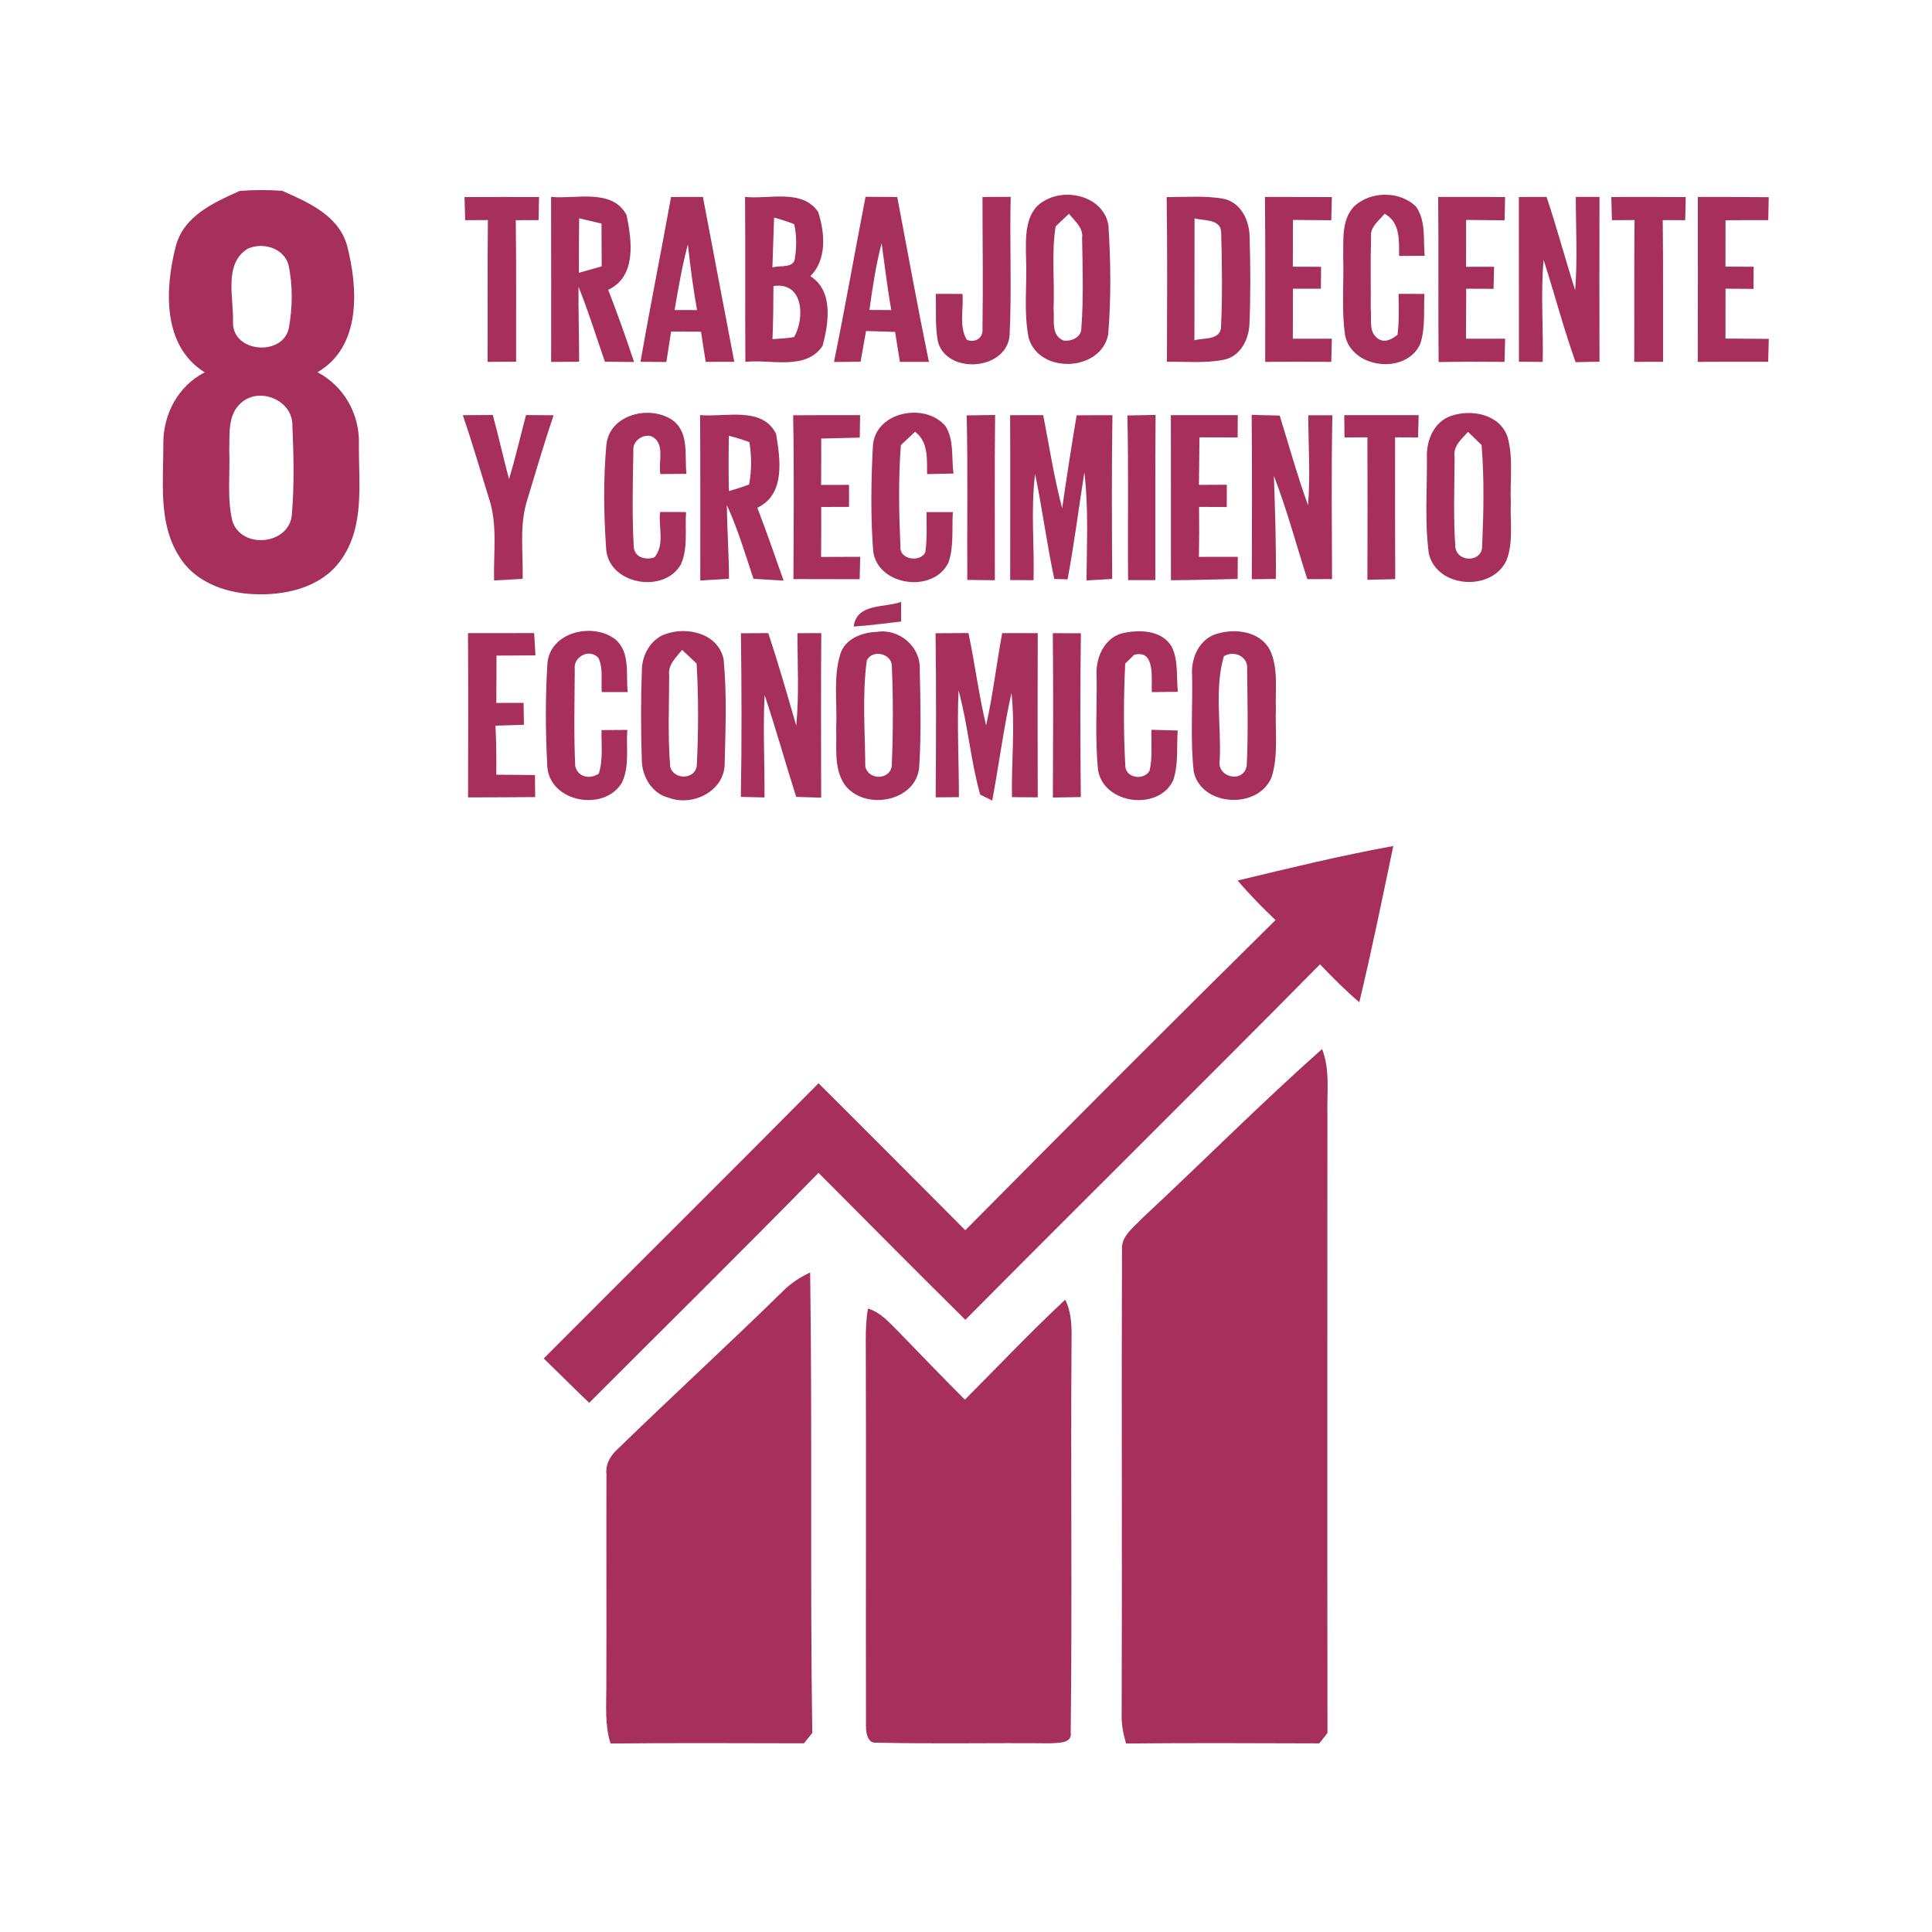
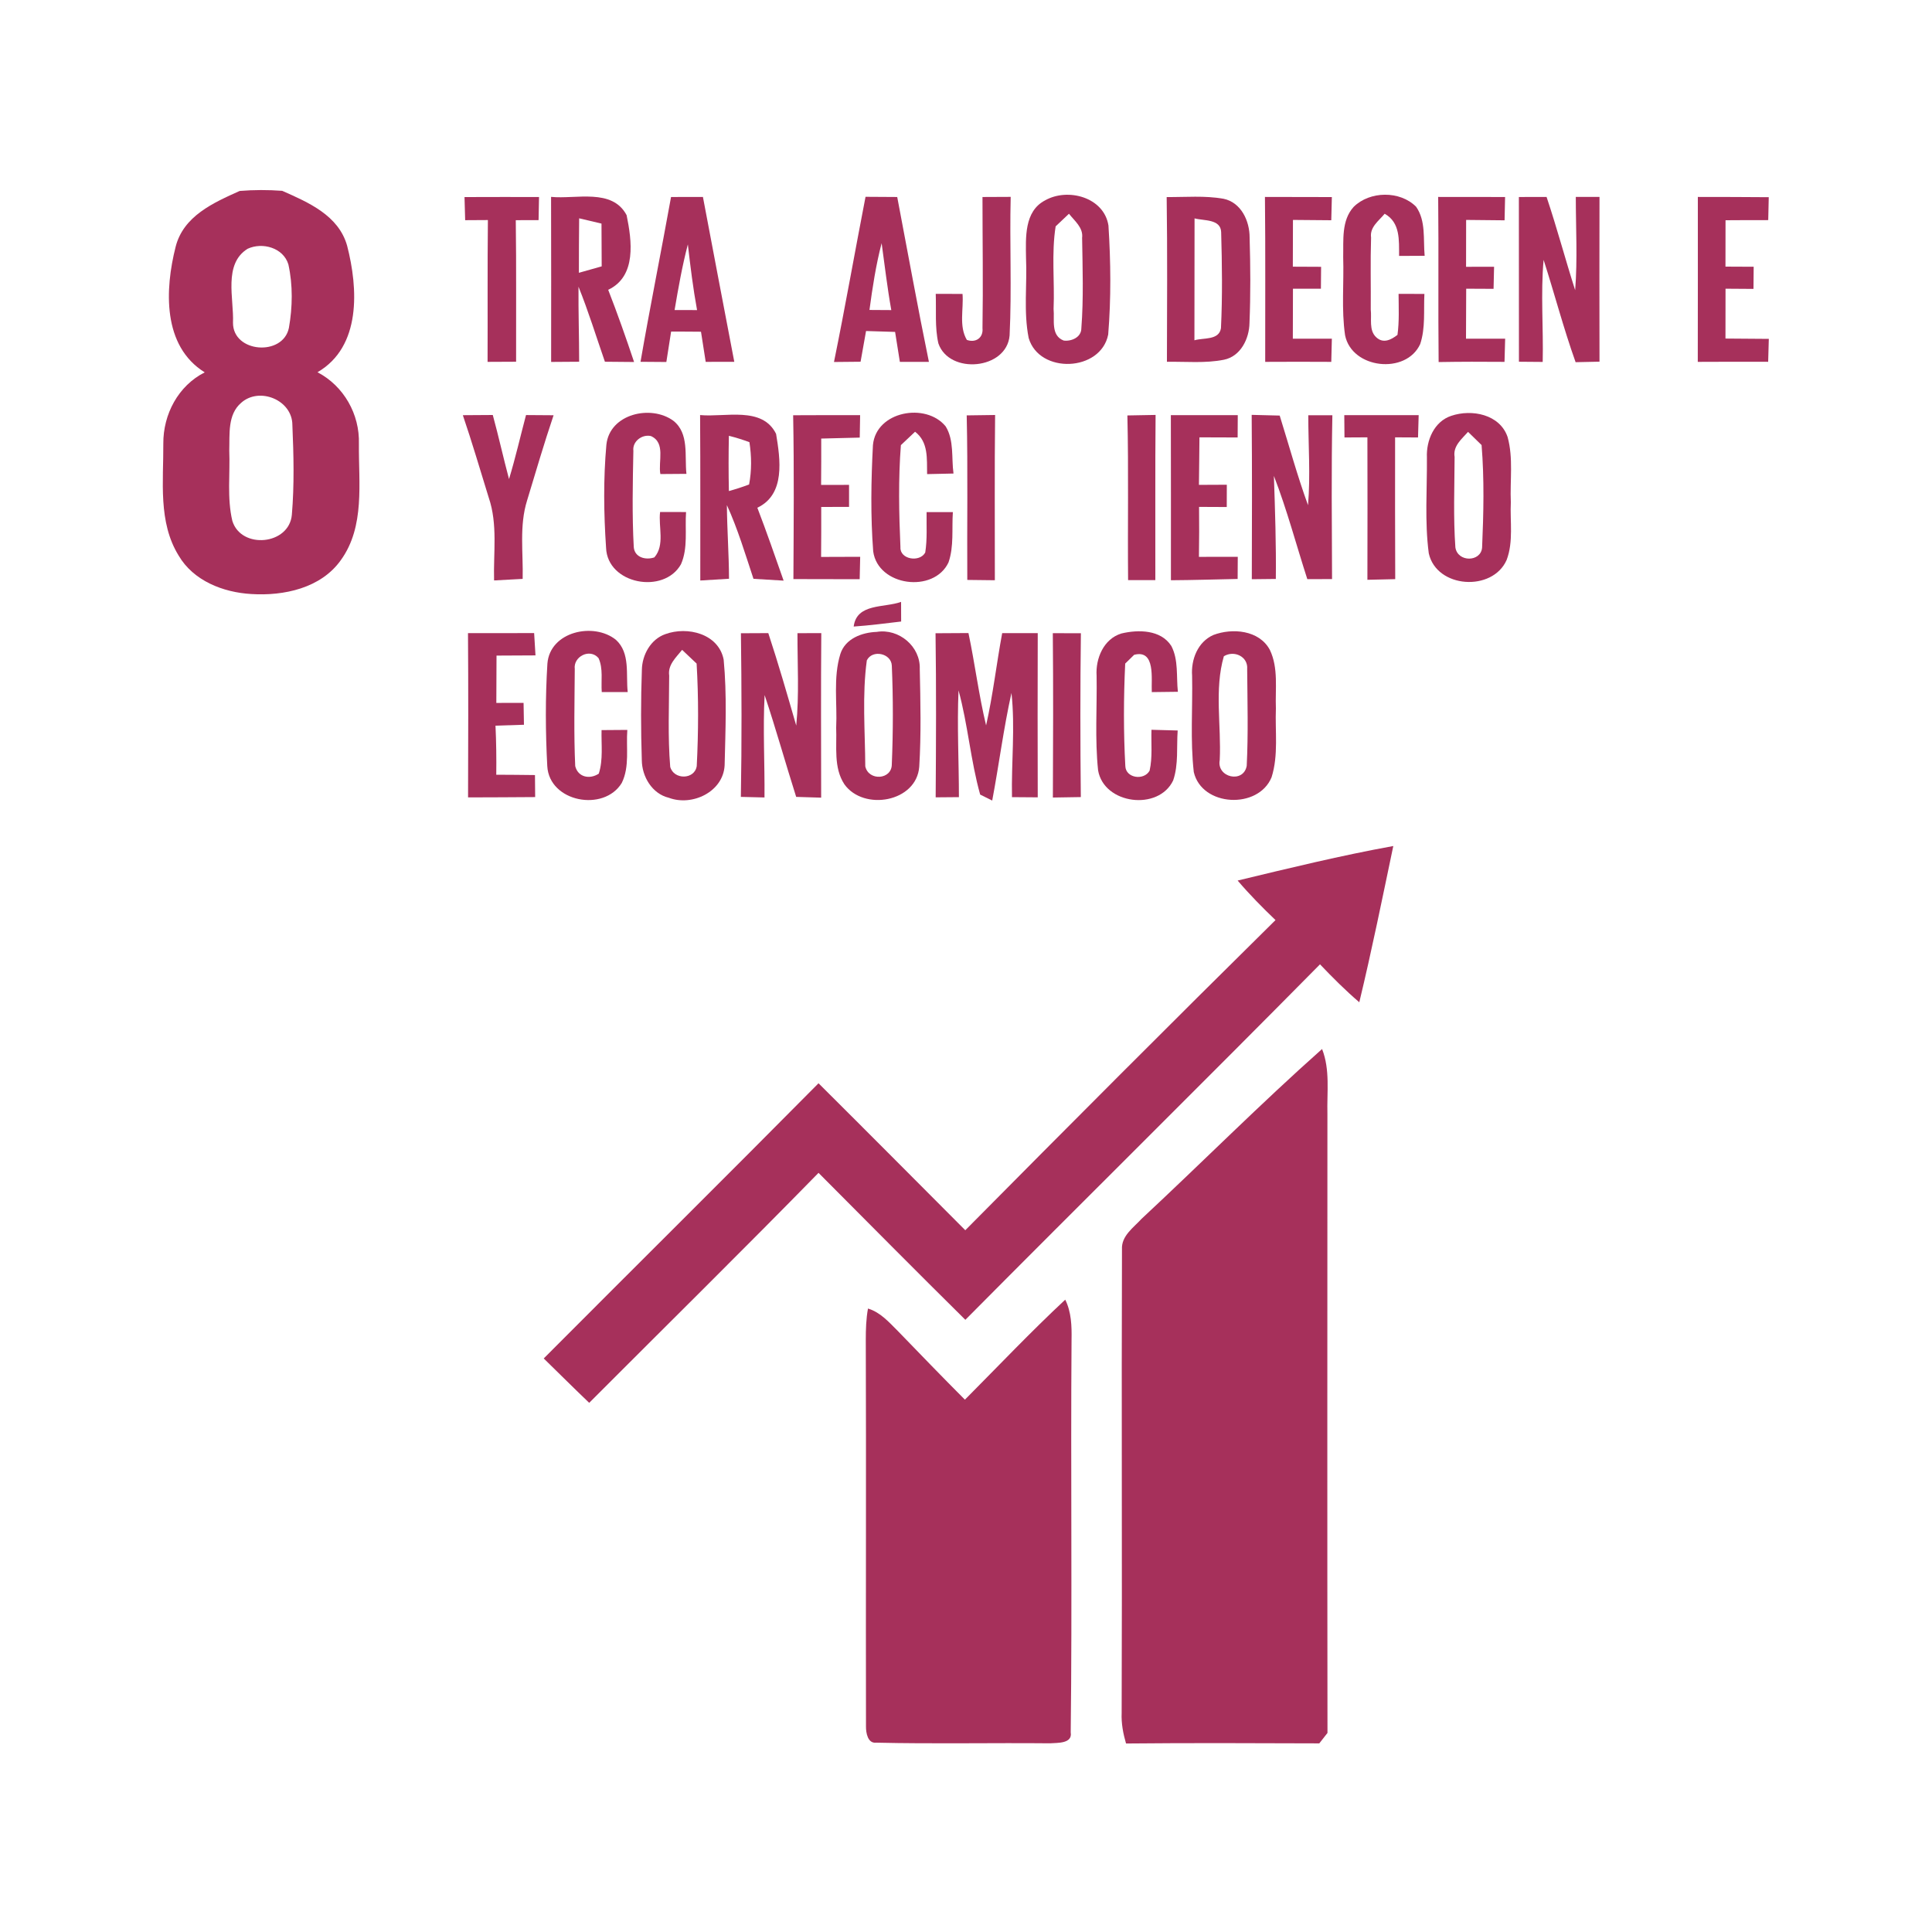
<svg xmlns="http://www.w3.org/2000/svg" width="300pt" height="300pt" viewBox="0 0 300 300" version="1.1">
  <g id="#a6305bff">
    <path fill="#a6305b" opacity="1.00" d=" M 27.27 38.33 C 28.48 33.54 33.14 31.48 37.22 29.65 C 39.41 29.47 41.62 29.47 43.82 29.63 C 47.89 31.43 52.57 33.44 53.90 38.15 C 55.61 44.77 56.13 53.83 49.30 57.80 C 53.39 59.94 55.87 64.33 55.73 68.92 C 55.67 74.96 56.70 81.76 52.93 86.97 C 49.84 91.34 44.06 92.56 39.02 92.24 C 34.66 91.99 30.03 90.19 27.74 86.27 C 24.52 81.06 25.40 74.70 25.36 68.88 C 25.33 64.34 27.67 59.90 31.79 57.82 C 25.20 53.73 25.60 44.91 27.27 38.33 M 38.45 38.63 C 34.64 41.00 36.34 46.39 36.18 50.11 C 36.15 54.79 43.94 55.38 44.86 50.92 C 45.43 47.69 45.49 44.27 44.78 41.06 C 44.00 38.47 40.75 37.56 38.45 38.63 M 37.47 62.53 C 35.31 64.36 35.68 67.44 35.60 69.97 C 35.75 73.60 35.23 77.32 36.08 80.89 C 37.46 85.34 44.92 84.64 45.32 79.92 C 45.71 75.30 45.60 70.63 45.40 66.00 C 45.40 62.12 40.30 60.03 37.47 62.53 Z" />
    <path fill="#a6305b" opacity="1.00" d=" M 104.20 30.59 C 105.85 30.59 107.50 30.58 109.15 30.58 C 110.76 39.12 112.39 47.65 114.02 56.18 C 112.91 56.18 110.69 56.19 109.58 56.19 C 109.33 54.63 109.09 53.07 108.85 51.51 C 107.30 51.49 105.76 51.49 104.21 51.49 C 103.96 53.06 103.72 54.63 103.47 56.21 C 102.47 56.20 100.46 56.19 99.46 56.18 C 100.94 47.63 102.66 39.13 104.20 30.59 M 106.81 37.95 C 105.93 41.31 105.33 44.72 104.75 48.14 C 105.62 48.14 107.37 48.14 108.24 48.15 C 107.62 44.77 107.20 41.36 106.81 37.95 Z" />
    <path fill="#a6305b" opacity="1.00" d=" M 134.40 30.56 C 136.04 30.57 137.68 30.58 139.32 30.59 C 140.95 39.12 142.49 47.68 144.24 56.19 C 142.74 56.19 141.23 56.19 139.73 56.19 C 139.48 54.64 139.23 53.09 138.99 51.54 C 137.48 51.49 135.98 51.45 134.48 51.40 C 134.19 52.99 133.91 54.58 133.63 56.17 C 132.25 56.18 130.87 56.20 129.50 56.21 C 131.24 47.68 132.74 39.11 134.40 30.56 M 135.01 48.13 C 135.86 48.14 137.55 48.15 138.40 48.15 C 137.78 44.70 137.38 41.22 136.90 37.76 C 136.01 41.16 135.48 44.65 135.01 48.13 Z" />
    <path fill="#a6305b" opacity="1.00" d=" M 152.56 30.59 C 154.02 30.58 155.47 30.57 156.94 30.57 C 156.76 37.74 157.12 44.93 156.77 52.09 C 156.32 57.41 147.39 58.21 145.71 53.32 C 145.14 50.81 145.40 48.19 145.30 45.63 C 146.68 45.63 148.07 45.63 149.46 45.64 C 149.65 47.99 148.87 50.64 150.13 52.78 C 151.51 53.28 152.71 52.45 152.56 50.96 C 152.67 44.17 152.56 37.38 152.56 30.59 Z" />
    <path fill="#a6305b" opacity="1.00" d=" M 235.85 30.59 C 237.28 30.59 238.71 30.58 240.15 30.58 C 241.76 35.37 243.05 40.25 244.59 45.06 C 244.97 40.24 244.69 35.41 244.69 30.58 C 245.61 30.58 247.45 30.58 248.37 30.58 C 248.35 39.10 248.35 47.63 248.37 56.16 C 247.44 56.18 245.59 56.22 244.66 56.24 C 242.79 51.01 241.39 45.63 239.69 40.35 C 239.22 45.62 239.67 50.92 239.55 56.20 C 238.63 56.19 236.79 56.18 235.86 56.17 C 235.85 47.64 235.86 39.12 235.85 30.59 Z" />
    <path fill="#a6305b" opacity="1.00" d=" M 72.13 30.60 C 75.98 30.58 79.84 30.59 83.70 30.59 C 83.68 31.49 83.65 33.28 83.63 34.18 C 82.74 34.18 80.97 34.18 80.09 34.19 C 80.19 41.52 80.12 48.84 80.14 56.17 C 78.67 56.18 77.19 56.18 75.71 56.19 C 75.74 48.85 75.68 41.51 75.76 34.17 C 74.58 34.18 73.41 34.18 72.23 34.19 C 72.20 33.29 72.15 31.50 72.13 30.60 Z" />
    <path fill="#a6305b" opacity="1.00" d=" M 85.57 30.57 C 89.43 30.96 95.06 29.18 97.30 33.41 C 98.11 37.35 98.88 42.91 94.44 45.00 C 95.88 48.70 97.20 52.44 98.46 56.21 C 96.95 56.19 95.44 56.18 93.93 56.17 C 92.58 52.28 91.37 48.34 89.83 44.52 C 89.80 48.40 89.93 52.29 89.93 56.17 C 88.48 56.18 87.03 56.19 85.58 56.20 C 85.58 47.66 85.60 39.11 85.57 30.57 M 89.93 33.90 C 89.90 36.72 89.89 39.54 89.89 42.36 C 91.07 42.03 92.25 41.70 93.43 41.36 C 93.43 39.15 93.42 36.93 93.40 34.72 C 92.24 34.44 91.08 34.17 89.93 33.90 Z" />
-     <path fill="#a6305b" opacity="1.00" d=" M 115.69 30.57 C 119.41 30.99 124.51 29.25 127.04 32.90 C 128.08 36.10 128.45 40.30 125.83 42.88 C 129.45 45.17 128.68 50.17 127.73 53.70 C 125.15 57.60 119.64 55.75 115.74 56.19 C 115.68 47.65 115.77 39.11 115.69 30.57 M 120.20 33.79 C 120.09 36.37 120.05 38.95 119.94 41.53 C 121.18 41.15 123.42 41.76 123.46 39.90 C 123.71 38.21 123.69 36.47 123.33 34.81 C 122.30 34.41 121.26 34.07 120.20 33.79 M 120.10 44.42 C 120.09 47.16 120.07 49.91 119.95 52.66 C 121.07 52.58 122.20 52.54 123.31 52.34 C 124.99 49.43 124.80 43.70 120.10 44.42 Z" />
    <path fill="#a6305b" opacity="1.00" d=" M 162.27 31.12 C 165.79 29.11 171.43 30.61 172.12 35.02 C 172.48 40.64 172.54 46.34 172.08 51.95 C 170.93 57.75 161.37 58.12 159.73 52.48 C 158.92 48.39 159.51 44.17 159.32 40.03 C 159.28 36.92 159.02 32.82 162.27 31.12 M 163.92 35.15 C 163.25 39.37 163.78 43.70 163.60 47.97 C 163.77 49.66 163.13 52.10 165.17 52.88 C 166.36 53.04 167.91 52.38 167.91 50.99 C 168.27 46.32 168.10 41.62 168.03 36.94 C 168.23 35.34 166.86 34.31 165.99 33.19 C 165.48 33.68 164.44 34.66 163.92 35.15 Z" />
    <path fill="#a6305b" opacity="1.00" d=" M 181.16 30.60 C 184.10 30.62 187.07 30.35 189.97 30.86 C 192.72 31.42 194.05 34.31 194.04 36.89 C 194.17 41.30 194.20 45.72 194.02 50.13 C 193.99 52.58 192.65 55.34 190.05 55.86 C 187.14 56.44 184.15 56.13 181.20 56.18 C 181.22 47.65 181.28 39.12 181.16 30.60 M 185.49 33.91 C 185.47 40.22 185.49 46.53 185.47 52.84 C 186.85 52.42 189.29 52.88 189.59 50.96 C 189.83 45.99 189.76 41.00 189.62 36.04 C 189.55 33.98 186.92 34.30 185.49 33.91 Z" />
    <path fill="#a6305b" opacity="1.00" d=" M 196.46 56.19 C 196.45 47.66 196.51 39.12 196.42 30.58 C 199.89 30.59 203.35 30.59 206.81 30.60 C 206.79 31.50 206.74 33.30 206.72 34.20 C 204.73 34.19 202.75 34.17 200.77 34.15 C 200.77 36.57 200.76 38.99 200.75 41.41 C 202.21 41.41 203.68 41.42 205.14 41.43 C 205.14 42.28 205.12 43.98 205.11 44.83 C 203.66 44.83 202.21 44.83 200.77 44.83 C 200.77 47.42 200.76 50.00 200.75 52.59 C 202.77 52.59 204.79 52.59 206.81 52.59 C 206.79 53.49 206.74 55.29 206.72 56.19 C 203.30 56.17 199.88 56.17 196.46 56.19 Z" />
    <path fill="#a6305b" opacity="1.00" d=" M 210.19 32.13 C 212.69 29.64 217.39 29.58 219.89 32.10 C 221.44 34.30 220.98 37.18 221.22 39.72 C 219.89 39.73 218.57 39.73 217.25 39.74 C 217.23 37.31 217.46 34.56 215.01 33.19 C 214.11 34.29 212.67 35.26 212.90 36.89 C 212.78 40.61 212.88 44.34 212.85 48.06 C 213.02 49.47 212.52 51.30 213.71 52.38 C 214.79 53.39 216.01 52.77 217.00 52.00 C 217.29 49.89 217.18 47.76 217.17 45.63 C 218.50 45.64 219.84 45.64 221.18 45.64 C 221.05 48.23 221.36 50.92 220.53 53.42 C 218.34 58.22 209.89 57.28 208.86 52.04 C 208.28 48.04 208.70 43.96 208.57 39.93 C 208.63 37.30 208.27 34.25 210.19 32.13 Z" />
    <path fill="#a6305b" opacity="1.00" d=" M 223.39 56.22 C 223.30 47.67 223.41 39.13 223.32 30.58 C 226.78 30.59 230.25 30.59 233.71 30.59 C 233.69 31.49 233.65 33.30 233.63 34.21 C 231.64 34.19 229.65 34.17 227.66 34.15 C 227.66 36.57 227.66 39.00 227.65 41.43 C 229.10 41.42 230.55 41.42 232.00 41.42 C 231.97 42.56 231.95 43.71 231.92 44.85 C 230.50 44.85 229.08 44.84 227.67 44.83 C 227.67 47.41 227.66 50.00 227.64 52.59 C 229.67 52.59 231.69 52.58 233.72 52.59 C 233.70 53.49 233.65 55.29 233.62 56.19 C 230.21 56.16 226.80 56.16 223.39 56.22 Z" />
-     <path fill="#a6305b" opacity="1.00" d=" M 250.20 30.59 C 254.05 30.58 257.90 30.58 261.76 30.60 C 261.74 31.49 261.70 33.29 261.68 34.19 C 260.51 34.18 259.35 34.18 258.19 34.18 C 258.28 41.51 258.22 48.85 258.24 56.18 C 256.74 56.18 255.25 56.18 253.76 56.19 C 253.79 48.85 253.73 41.51 253.81 34.17 C 252.63 34.18 251.46 34.18 250.30 34.19 C 250.27 33.29 250.22 31.49 250.20 30.59 Z" />
    <path fill="#a6305b" opacity="1.00" d=" M 263.64 30.58 C 267.31 30.59 270.98 30.58 274.65 30.62 C 274.63 31.51 274.59 33.29 274.57 34.18 C 272.35 34.18 270.14 34.18 267.94 34.20 C 267.94 36.60 267.93 39.00 267.93 41.40 C 269.39 41.41 270.85 41.41 272.31 41.42 C 272.30 42.56 272.29 43.71 272.28 44.86 C 270.83 44.85 269.38 44.84 267.94 44.83 C 267.94 47.41 267.94 49.99 267.93 52.57 C 270.17 52.58 272.42 52.60 274.66 52.62 C 274.64 53.51 274.58 55.29 274.56 56.18 C 270.91 56.17 267.27 56.17 263.63 56.19 C 263.65 47.66 263.64 39.12 263.64 30.58 Z" />
    <path fill="#a6305b" opacity="1.00" d=" M 81.68 64.45 C 83.10 64.46 84.53 64.47 85.96 64.48 C 84.48 68.86 83.19 73.28 81.85 77.70 C 80.61 81.64 81.26 85.83 81.16 89.89 C 79.68 89.97 78.20 90.05 76.72 90.13 C 76.60 85.85 77.31 81.41 75.89 77.27 C 74.57 73.00 73.31 68.70 71.87 64.47 C 73.42 64.46 74.97 64.45 76.52 64.44 C 77.42 67.74 78.16 71.09 79.04 74.39 C 80.04 71.11 80.80 67.76 81.68 64.45 Z" />
    <path fill="#a6305b" opacity="1.00" d=" M 94.16 69.05 C 94.67 64.26 101.07 62.79 104.55 65.33 C 107.05 67.29 106.28 70.82 106.59 73.58 C 105.58 73.59 103.56 73.60 102.54 73.61 C 102.18 71.66 103.40 68.74 101.07 67.71 C 99.68 67.40 98.17 68.56 98.35 70.01 C 98.25 74.99 98.14 79.98 98.41 84.95 C 98.54 86.57 100.27 87.01 101.61 86.55 C 103.28 84.64 102.21 81.79 102.50 79.50 C 103.51 79.50 105.53 79.51 106.53 79.51 C 106.34 82.20 106.86 85.09 105.74 87.62 C 103.09 92.34 94.31 90.73 94.11 85.05 C 93.75 79.74 93.68 74.35 94.16 69.05 Z" />
    <path fill="#a6305b" opacity="1.00" d=" M 123.16 64.48 C 126.62 64.46 130.09 64.46 133.56 64.46 C 133.54 65.62 133.52 66.79 133.50 67.95 C 131.51 68.01 129.51 68.06 127.52 68.10 C 127.53 70.49 127.52 72.89 127.50 75.30 C 128.95 75.29 130.39 75.29 131.84 75.29 C 131.84 76.43 131.84 77.57 131.84 78.71 C 130.40 78.71 128.96 78.72 127.52 78.72 C 127.53 81.30 127.52 83.89 127.50 86.48 C 129.52 86.47 131.54 86.46 133.57 86.46 C 133.55 87.33 133.51 89.07 133.49 89.94 C 130.06 89.93 126.63 89.93 123.20 89.92 C 123.24 81.44 123.32 72.96 123.16 64.48 Z" />
    <path fill="#a6305b" opacity="1.00" d=" M 135.55 69.11 C 136.03 63.84 143.79 62.44 146.85 66.22 C 148.18 68.39 147.72 71.11 148.06 73.53 C 146.69 73.56 145.32 73.59 143.96 73.62 C 143.91 71.26 144.20 68.65 142.09 67.04 C 141.54 67.56 140.44 68.60 139.89 69.12 C 139.48 74.38 139.59 79.70 139.82 84.97 C 139.71 86.87 142.81 87.37 143.67 85.80 C 144.00 83.72 143.85 81.61 143.88 79.52 C 145.24 79.51 146.60 79.51 147.96 79.52 C 147.78 82.12 148.15 84.84 147.28 87.34 C 145.00 92.16 136.33 91.04 135.59 85.62 C 135.17 80.14 135.26 74.59 135.55 69.11 Z" />
-     <path fill="#a6305b" opacity="1.00" d=" M 156.85 64.47 C 158.56 64.46 160.28 64.46 161.99 64.46 C 162.93 69.29 163.67 74.16 164.93 78.92 C 165.63 74.10 166.37 69.29 167.18 64.49 C 169.03 64.47 170.88 64.47 172.74 64.47 C 172.60 72.95 172.66 81.42 172.70 89.90 C 171.37 89.98 170.04 90.06 168.71 90.13 C 168.75 84.53 169.05 78.92 168.38 73.34 C 167.50 78.88 166.81 84.45 165.77 89.96 C 165.26 89.95 164.22 89.91 163.71 89.90 C 162.55 84.49 161.85 79.00 160.73 73.59 C 160.04 79.07 160.63 84.59 160.49 90.09 C 159.59 90.08 157.77 90.07 156.86 90.07 C 156.86 81.53 156.90 73.00 156.85 64.47 Z" />
    <path fill="#a6305b" opacity="1.00" d=" M 225.35 64.57 C 228.53 63.49 232.90 64.33 234.10 67.86 C 235.01 71.15 234.45 74.62 234.60 77.99 C 234.46 80.96 235.03 84.10 233.95 86.95 C 231.76 91.93 223.07 91.37 221.86 85.92 C 221.21 81.00 221.61 76.00 221.57 71.04 C 221.45 68.40 222.68 65.45 225.35 64.57 M 225.87 70.96 C 225.85 75.64 225.66 80.34 225.99 85.00 C 226.34 87.34 229.96 87.30 230.14 85.02 C 230.37 79.73 230.49 74.38 230.06 69.11 C 229.54 68.60 228.48 67.57 227.96 67.06 C 226.97 68.18 225.59 69.26 225.87 70.96 Z" />
    <path fill="#a6305b" opacity="1.00" d=" M 108.71 64.45 C 112.59 64.83 118.36 63.02 120.51 67.37 C 121.16 71.30 121.99 76.77 117.60 78.84 C 119.04 82.59 120.35 86.38 121.68 90.16 C 120.12 90.07 118.56 89.98 117.00 89.88 C 115.72 86.03 114.56 82.13 112.87 78.43 C 112.90 82.25 113.19 86.05 113.20 89.87 C 111.71 89.96 110.22 90.05 108.74 90.14 C 108.73 81.58 108.77 73.01 108.71 64.45 M 113.18 67.67 C 113.12 70.53 113.12 73.39 113.18 76.25 C 114.24 75.96 115.29 75.62 116.32 75.23 C 116.73 73.07 116.71 70.83 116.37 68.66 C 115.32 68.27 114.26 67.94 113.18 67.67 Z" />
    <path fill="#a6305b" opacity="1.00" d=" M 150.11 64.50 C 151.58 64.47 153.05 64.45 154.52 64.44 C 154.42 72.99 154.49 81.54 154.48 90.10 C 153.05 90.08 151.62 90.07 150.20 90.05 C 150.15 81.53 150.30 73.01 150.11 64.50 Z" />
    <path fill="#a6305b" opacity="1.00" d=" M 175.06 64.51 C 176.52 64.48 177.98 64.45 179.44 64.43 C 179.36 72.98 179.42 81.53 179.40 90.08 C 177.99 90.08 176.58 90.08 175.17 90.08 C 175.09 81.56 175.26 73.03 175.06 64.51 Z" />
    <path fill="#a6305b" opacity="1.00" d=" M 181.81 64.46 C 185.27 64.46 188.74 64.46 192.20 64.46 C 192.20 65.33 192.19 67.06 192.18 67.93 C 190.20 67.92 188.23 67.92 186.25 67.91 C 186.22 70.37 186.21 72.83 186.17 75.29 C 187.61 75.28 189.05 75.28 190.50 75.27 C 190.50 76.14 190.49 77.87 190.49 78.73 C 189.05 78.72 187.62 78.72 186.19 78.71 C 186.22 81.30 186.21 83.88 186.17 86.47 C 188.18 86.47 190.19 86.46 192.20 86.46 C 192.20 87.32 192.19 89.04 192.18 89.90 C 188.73 89.97 185.28 90.08 181.82 90.10 C 181.81 81.55 181.84 73.01 181.81 64.46 Z" />
    <path fill="#a6305b" opacity="1.00" d=" M 194.38 89.94 C 194.41 81.43 194.43 72.93 194.36 64.42 C 195.81 64.45 197.26 64.49 198.71 64.53 C 200.16 69.17 201.44 73.87 203.11 78.45 C 203.50 73.80 203.15 69.13 203.15 64.48 C 204.08 64.48 205.95 64.48 206.89 64.48 C 206.72 72.96 206.81 81.44 206.84 89.92 C 205.56 89.92 204.28 89.92 203.00 89.93 C 201.27 84.58 199.84 79.14 197.81 73.90 C 197.99 79.23 198.17 84.57 198.11 89.90 C 196.86 89.92 195.62 89.93 194.38 89.94 Z" />
    <path fill="#a6305b" opacity="1.00" d=" M 208.74 64.46 C 212.58 64.47 216.43 64.46 220.29 64.46 C 220.26 65.33 220.22 67.06 220.19 67.93 C 219.30 67.92 217.52 67.91 216.63 67.91 C 216.63 75.25 216.61 82.59 216.65 89.93 C 215.21 89.96 213.77 89.99 212.33 90.03 C 212.35 82.66 212.35 75.28 212.33 67.91 C 211.44 67.91 209.66 67.93 208.77 67.93 C 208.76 67.07 208.75 65.33 208.74 64.46 Z" />
    <path fill="#a6305b" opacity="1.00" d=" M 132.56 97.29 C 133.02 93.64 137.31 94.41 139.92 93.46 C 139.92 94.48 139.93 95.49 139.93 96.51 C 137.48 96.80 135.03 97.12 132.56 97.29 Z" />
    <path fill="#a6305b" opacity="1.00" d=" M 72.67 98.31 C 76.09 98.32 79.51 98.32 82.94 98.30 C 82.99 99.17 83.10 100.90 83.15 101.77 C 81.13 101.79 79.12 101.79 77.10 101.80 C 77.10 104.25 77.09 106.70 77.07 109.15 C 78.48 109.15 79.89 109.14 81.30 109.14 C 81.32 109.99 81.34 111.69 81.36 112.54 C 79.88 112.58 78.41 112.63 76.94 112.68 C 77.06 115.22 77.09 117.76 77.06 120.30 C 79.07 120.31 81.07 120.32 83.07 120.35 C 83.08 121.49 83.09 122.63 83.10 123.77 C 79.63 123.81 76.15 123.80 72.68 123.82 C 72.71 115.31 72.73 106.81 72.67 98.31 Z" />
    <path fill="#a6305b" opacity="1.00" d=" M 85.00 103.05 C 85.39 98.06 92.18 96.56 95.64 99.35 C 97.90 101.40 97.17 104.75 97.47 107.46 C 96.12 107.46 94.78 107.46 93.44 107.46 C 93.31 105.71 93.69 103.83 92.94 102.19 C 91.59 100.61 88.99 101.96 89.25 103.89 C 89.22 108.91 89.09 113.95 89.32 118.96 C 89.75 120.70 91.58 121.06 92.98 120.13 C 93.68 117.94 93.35 115.61 93.41 113.37 C 94.41 113.36 96.41 113.35 97.41 113.34 C 97.20 116.06 97.80 119.03 96.55 121.57 C 93.78 126.13 85.29 124.56 84.98 118.96 C 84.70 113.67 84.67 108.34 85.00 103.05 Z" />
    <path fill="#a6305b" opacity="1.00" d=" M 103.31 98.47 C 106.74 97.21 111.59 98.40 112.37 102.43 C 112.89 107.87 112.65 113.38 112.52 118.83 C 112.31 122.96 107.48 125.24 103.86 123.88 C 101.26 123.26 99.68 120.59 99.66 118.03 C 99.51 113.36 99.50 108.68 99.67 104.01 C 99.71 101.69 101.04 99.26 103.31 98.47 M 103.91 104.91 C 103.90 109.63 103.68 114.37 104.07 119.07 C 104.62 121.12 107.87 121.09 108.19 118.95 C 108.46 113.66 108.48 108.32 108.17 103.04 C 107.61 102.51 106.48 101.44 105.92 100.91 C 104.98 102.09 103.67 103.23 103.91 104.91 Z" />
    <path fill="#a6305b" opacity="1.00" d=" M 115.05 98.33 C 116.47 98.32 117.88 98.31 119.30 98.31 C 120.87 103.06 122.25 107.87 123.64 112.67 C 124.11 107.90 123.82 103.10 123.83 98.32 C 124.75 98.32 126.60 98.31 127.53 98.31 C 127.46 106.83 127.50 115.34 127.51 123.86 C 126.21 123.82 124.92 123.78 123.63 123.74 C 121.96 118.48 120.48 113.16 118.73 107.93 C 118.45 113.22 118.76 118.53 118.71 123.83 C 117.79 123.81 115.95 123.76 115.04 123.74 C 115.19 115.27 115.16 106.80 115.05 98.33 Z" />
    <path fill="#a6305b" opacity="1.00" d=" M 136.14 98.12 C 139.58 97.55 142.96 100.39 142.82 103.90 C 142.93 108.95 143.05 114.02 142.74 119.06 C 142.32 124.56 134.12 125.98 131.12 121.79 C 129.41 119.20 129.96 115.93 129.84 113.00 C 130.03 109.19 129.35 105.24 130.49 101.55 C 131.25 99.16 133.84 98.20 136.14 98.12 M 134.60 102.54 C 133.86 107.93 134.33 113.54 134.36 119.00 C 134.87 121.31 138.49 121.10 138.48 118.67 C 138.69 113.57 138.70 108.44 138.48 103.35 C 138.39 101.44 135.46 100.81 134.60 102.54 Z" />
    <path fill="#a6305b" opacity="1.00" d=" M 145.27 98.33 C 146.97 98.32 148.67 98.31 150.38 98.30 C 151.39 103.06 151.98 107.91 153.12 112.64 C 154.19 107.91 154.73 103.08 155.62 98.31 C 157.46 98.31 159.30 98.31 161.14 98.31 C 161.12 106.81 161.11 115.31 161.14 123.81 C 160.14 123.81 158.14 123.79 157.14 123.78 C 157.03 118.39 157.65 112.98 157.06 107.60 C 155.83 113.13 155.12 118.75 154.07 124.31 C 153.60 124.08 152.67 123.61 152.20 123.38 C 150.71 118.08 150.30 112.52 148.84 107.20 C 148.60 112.72 148.90 118.25 148.90 123.78 C 147.70 123.79 146.49 123.80 145.29 123.81 C 145.35 115.32 145.39 106.82 145.27 98.33 Z" />
    <path fill="#a6305b" opacity="1.00" d=" M 163.48 98.32 C 164.93 98.32 166.38 98.32 167.84 98.33 C 167.73 106.81 167.74 115.29 167.83 123.77 C 166.38 123.79 164.94 123.82 163.49 123.84 C 163.53 115.33 163.56 106.82 163.48 98.32 Z" />
    <path fill="#a6305b" opacity="1.00" d=" M 170.28 104.95 C 170.10 102.26 171.37 99.21 174.12 98.37 C 176.74 97.74 180.25 97.76 181.88 100.30 C 183.02 102.47 182.64 105.05 182.90 107.42 C 181.89 107.43 179.86 107.46 178.85 107.47 C 178.74 105.49 179.48 100.79 176.11 101.68 C 175.76 102.02 175.07 102.70 174.72 103.04 C 174.47 108.33 174.45 113.67 174.74 118.96 C 174.81 120.84 177.64 121.24 178.51 119.67 C 178.98 117.59 178.73 115.43 178.80 113.32 C 180.15 113.35 181.51 113.39 182.87 113.43 C 182.68 116.00 183.02 118.70 182.17 121.18 C 179.91 125.96 171.41 124.91 170.51 119.61 C 170.00 114.75 170.36 109.83 170.28 104.95 Z" />
    <path fill="#a6305b" opacity="1.00" d=" M 188.41 98.60 C 191.36 97.48 195.54 97.84 197.18 100.91 C 198.54 103.73 198.00 106.99 198.12 110.01 C 197.98 113.56 198.54 117.25 197.45 120.69 C 195.40 125.71 186.62 125.29 185.37 119.88 C 184.81 114.94 185.21 109.92 185.11 104.95 C 184.92 102.43 185.98 99.67 188.41 98.60 M 190.04 101.90 C 188.54 107.06 189.66 112.68 189.40 118.02 C 188.88 120.73 193.08 121.71 193.59 118.92 C 193.84 113.93 193.70 108.91 193.66 103.91 C 193.83 101.94 191.63 100.93 190.04 101.90 Z" />
    <path fill="#a6305b" opacity="1.00" d=" M 192.18 136.73 C 200.20 134.80 208.23 132.84 216.35 131.37 C 214.65 139.47 213.01 147.59 211.07 155.63 C 208.92 153.79 206.92 151.79 204.97 149.74 C 186.71 168.23 168.21 186.49 149.90 204.94 C 142.25 197.38 134.69 189.74 127.10 182.12 C 115.35 194.13 103.37 205.93 91.49 217.83 C 89.11 215.56 86.78 213.23 84.43 210.94 C 98.64 196.68 112.94 182.51 127.10 168.21 C 134.72 175.79 142.30 183.42 149.89 191.03 C 165.87 174.90 181.90 158.82 198.06 142.87 C 196.01 140.91 194.02 138.89 192.18 136.73 Z" />
    <path fill="#a6305b" opacity="1.00" d=" M 177.26 189.26 C 186.65 180.52 195.70 171.41 205.29 162.89 C 206.56 166.11 206.03 169.61 206.12 172.98 C 206.11 205.02 206.09 237.05 206.13 269.09 C 205.81 269.50 205.18 270.30 204.86 270.71 C 194.86 270.68 184.85 270.63 174.85 270.73 C 174.40 269.19 174.10 267.60 174.17 265.99 C 174.26 241.99 174.13 217.99 174.22 194.00 C 174.10 191.91 176.01 190.63 177.26 189.26 Z" />
-     <path fill="#a6305b" opacity="1.00" d=" M 121.49 200.57 C 122.72 199.30 124.21 198.34 125.80 197.59 C 126.14 221.42 125.78 245.26 126.13 269.09 C 125.81 269.49 125.16 270.30 124.84 270.70 C 114.83 270.68 104.82 270.63 94.81 270.73 C 93.89 267.90 94.16 264.90 94.15 261.98 C 94.20 250.97 94.13 239.97 94.17 228.96 C 93.98 227.37 94.81 225.98 95.96 224.96 C 104.40 216.76 113.08 208.81 121.49 200.57 Z" />
    <path fill="#a6305b" opacity="1.00" d=" M 149.83 217.34 C 155.00 212.14 160.05 206.81 165.41 201.81 C 166.36 203.74 166.43 205.90 166.39 208.02 C 166.24 228.34 166.50 248.68 166.26 269.01 C 166.56 270.79 164.15 270.61 163.05 270.70 C 154.05 270.61 145.05 270.81 136.06 270.60 C 134.73 270.76 134.46 269.05 134.47 268.10 C 134.43 248.07 134.51 228.05 134.44 208.03 C 134.44 206.40 134.49 204.78 134.78 203.19 C 136.69 203.76 138.02 205.29 139.39 206.65 C 142.85 210.23 146.31 213.81 149.83 217.34 Z" />
  </g>
</svg>